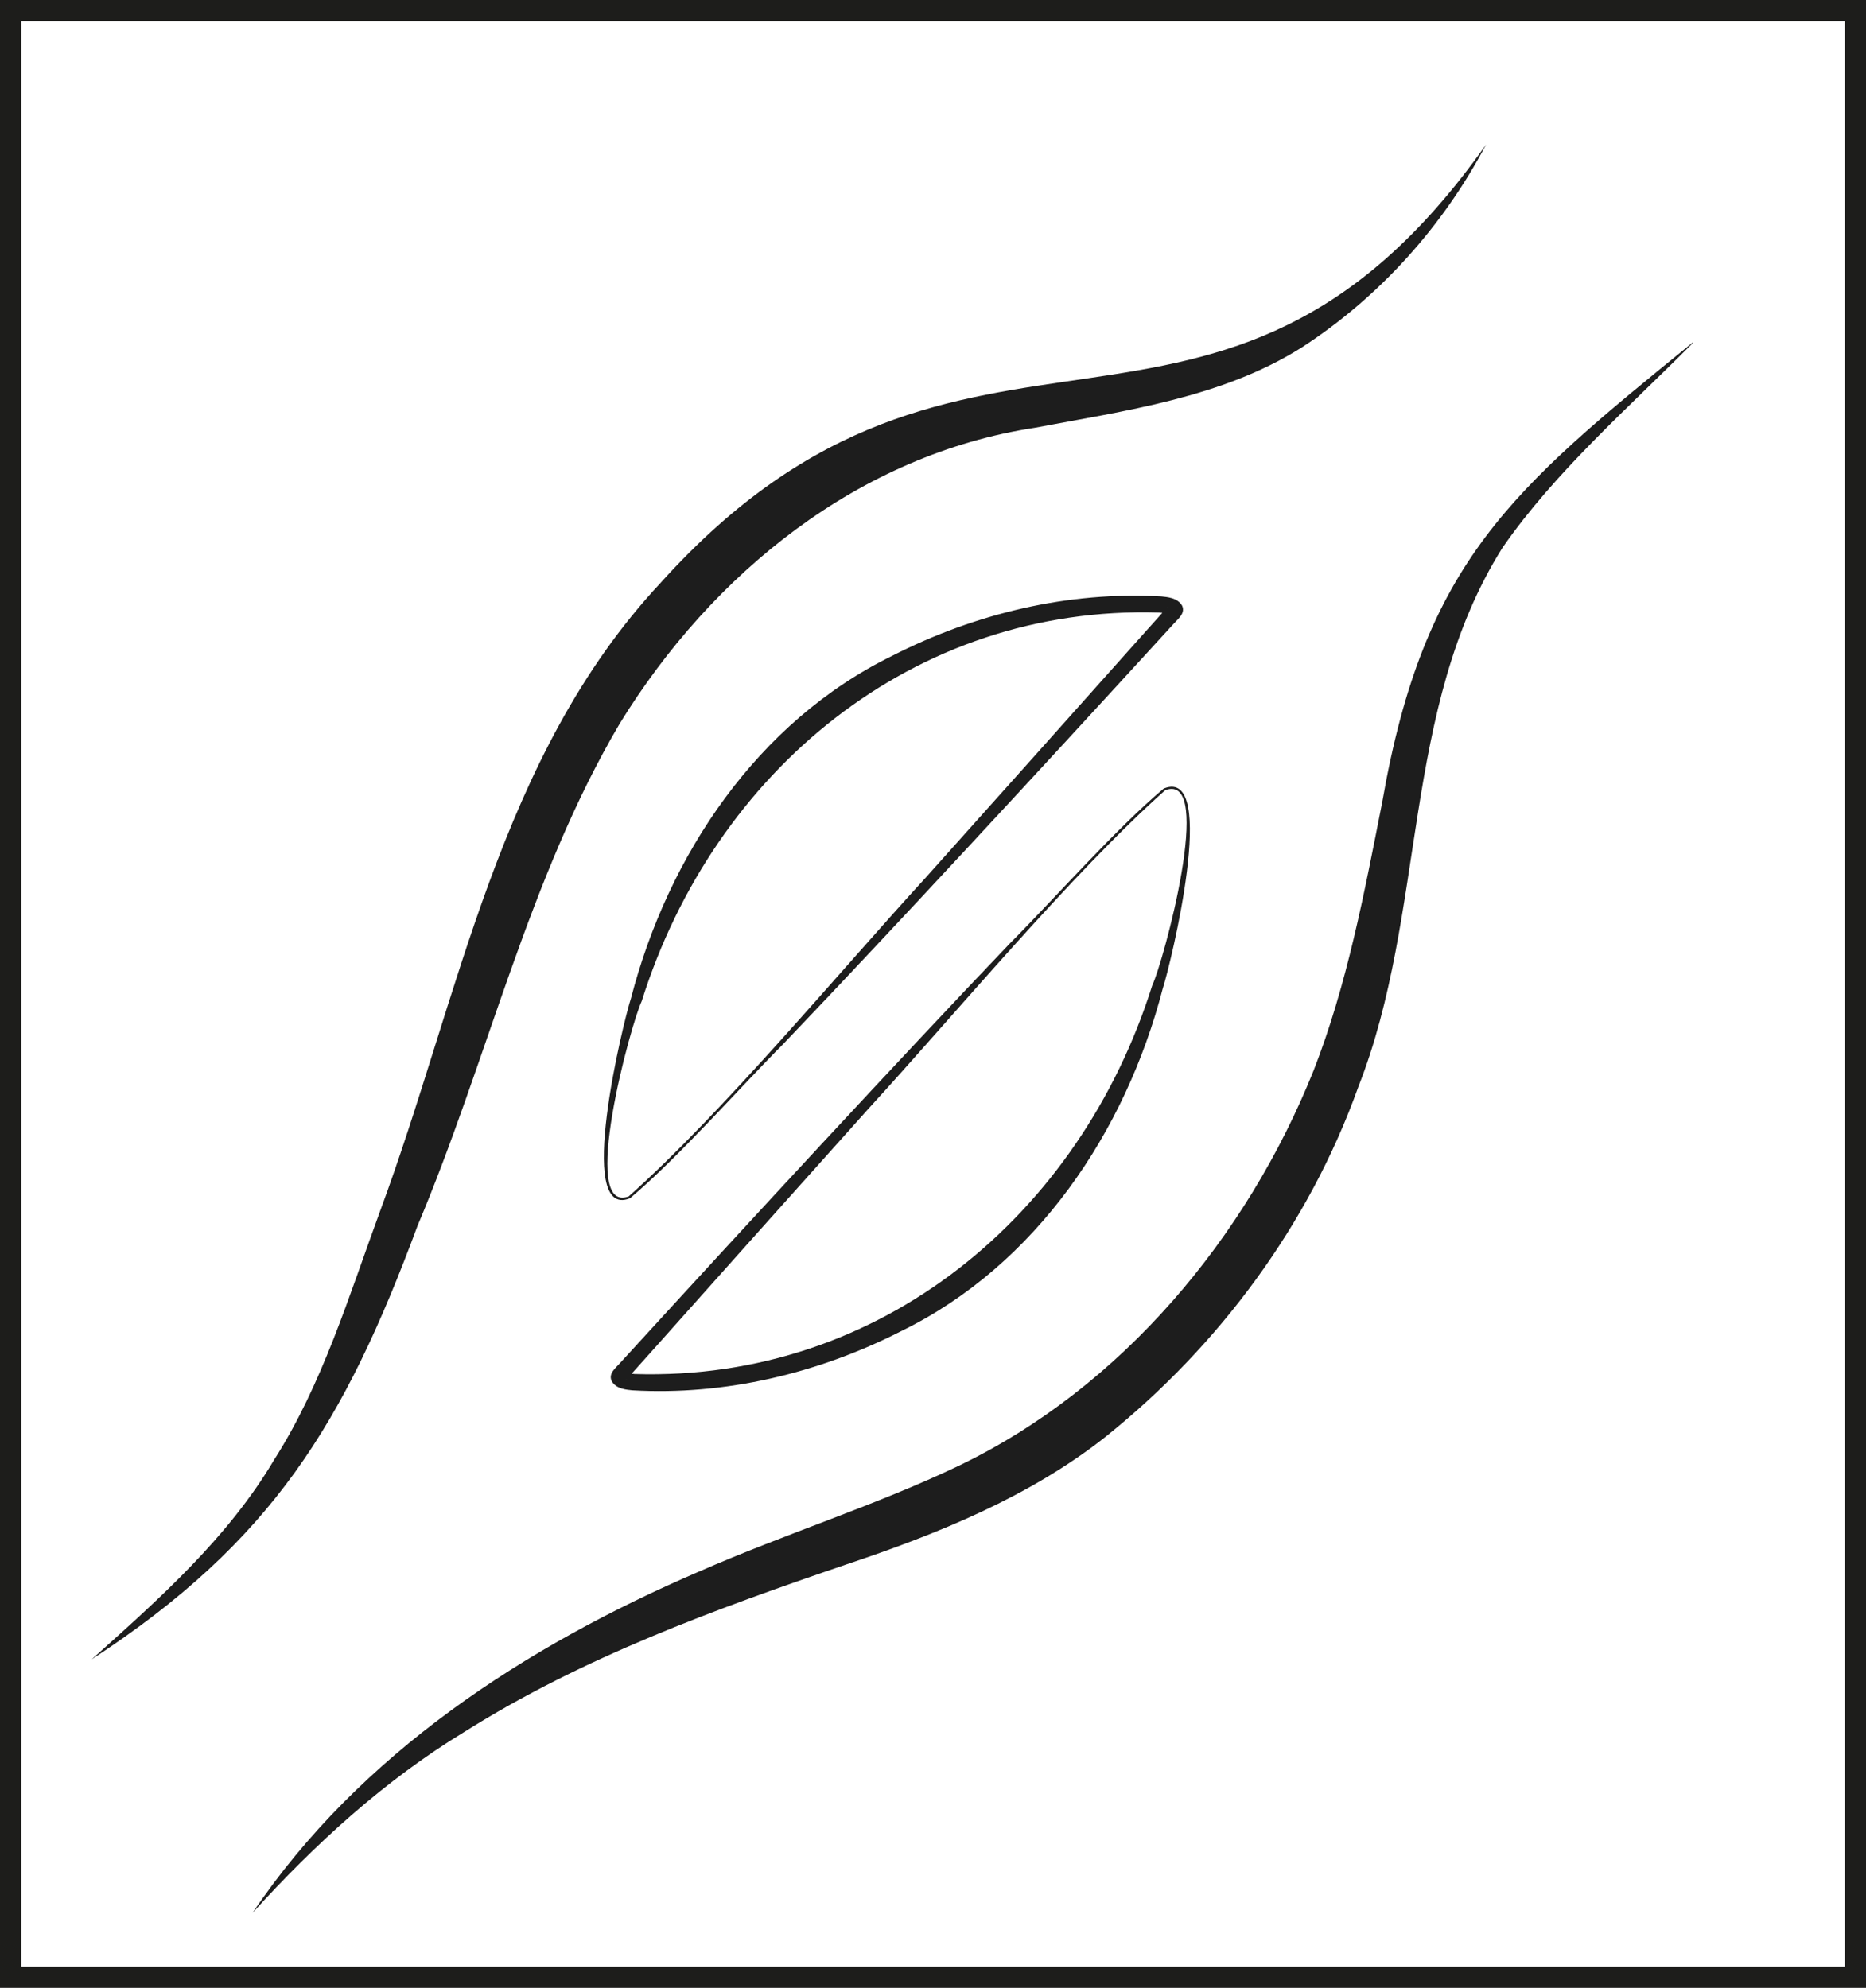
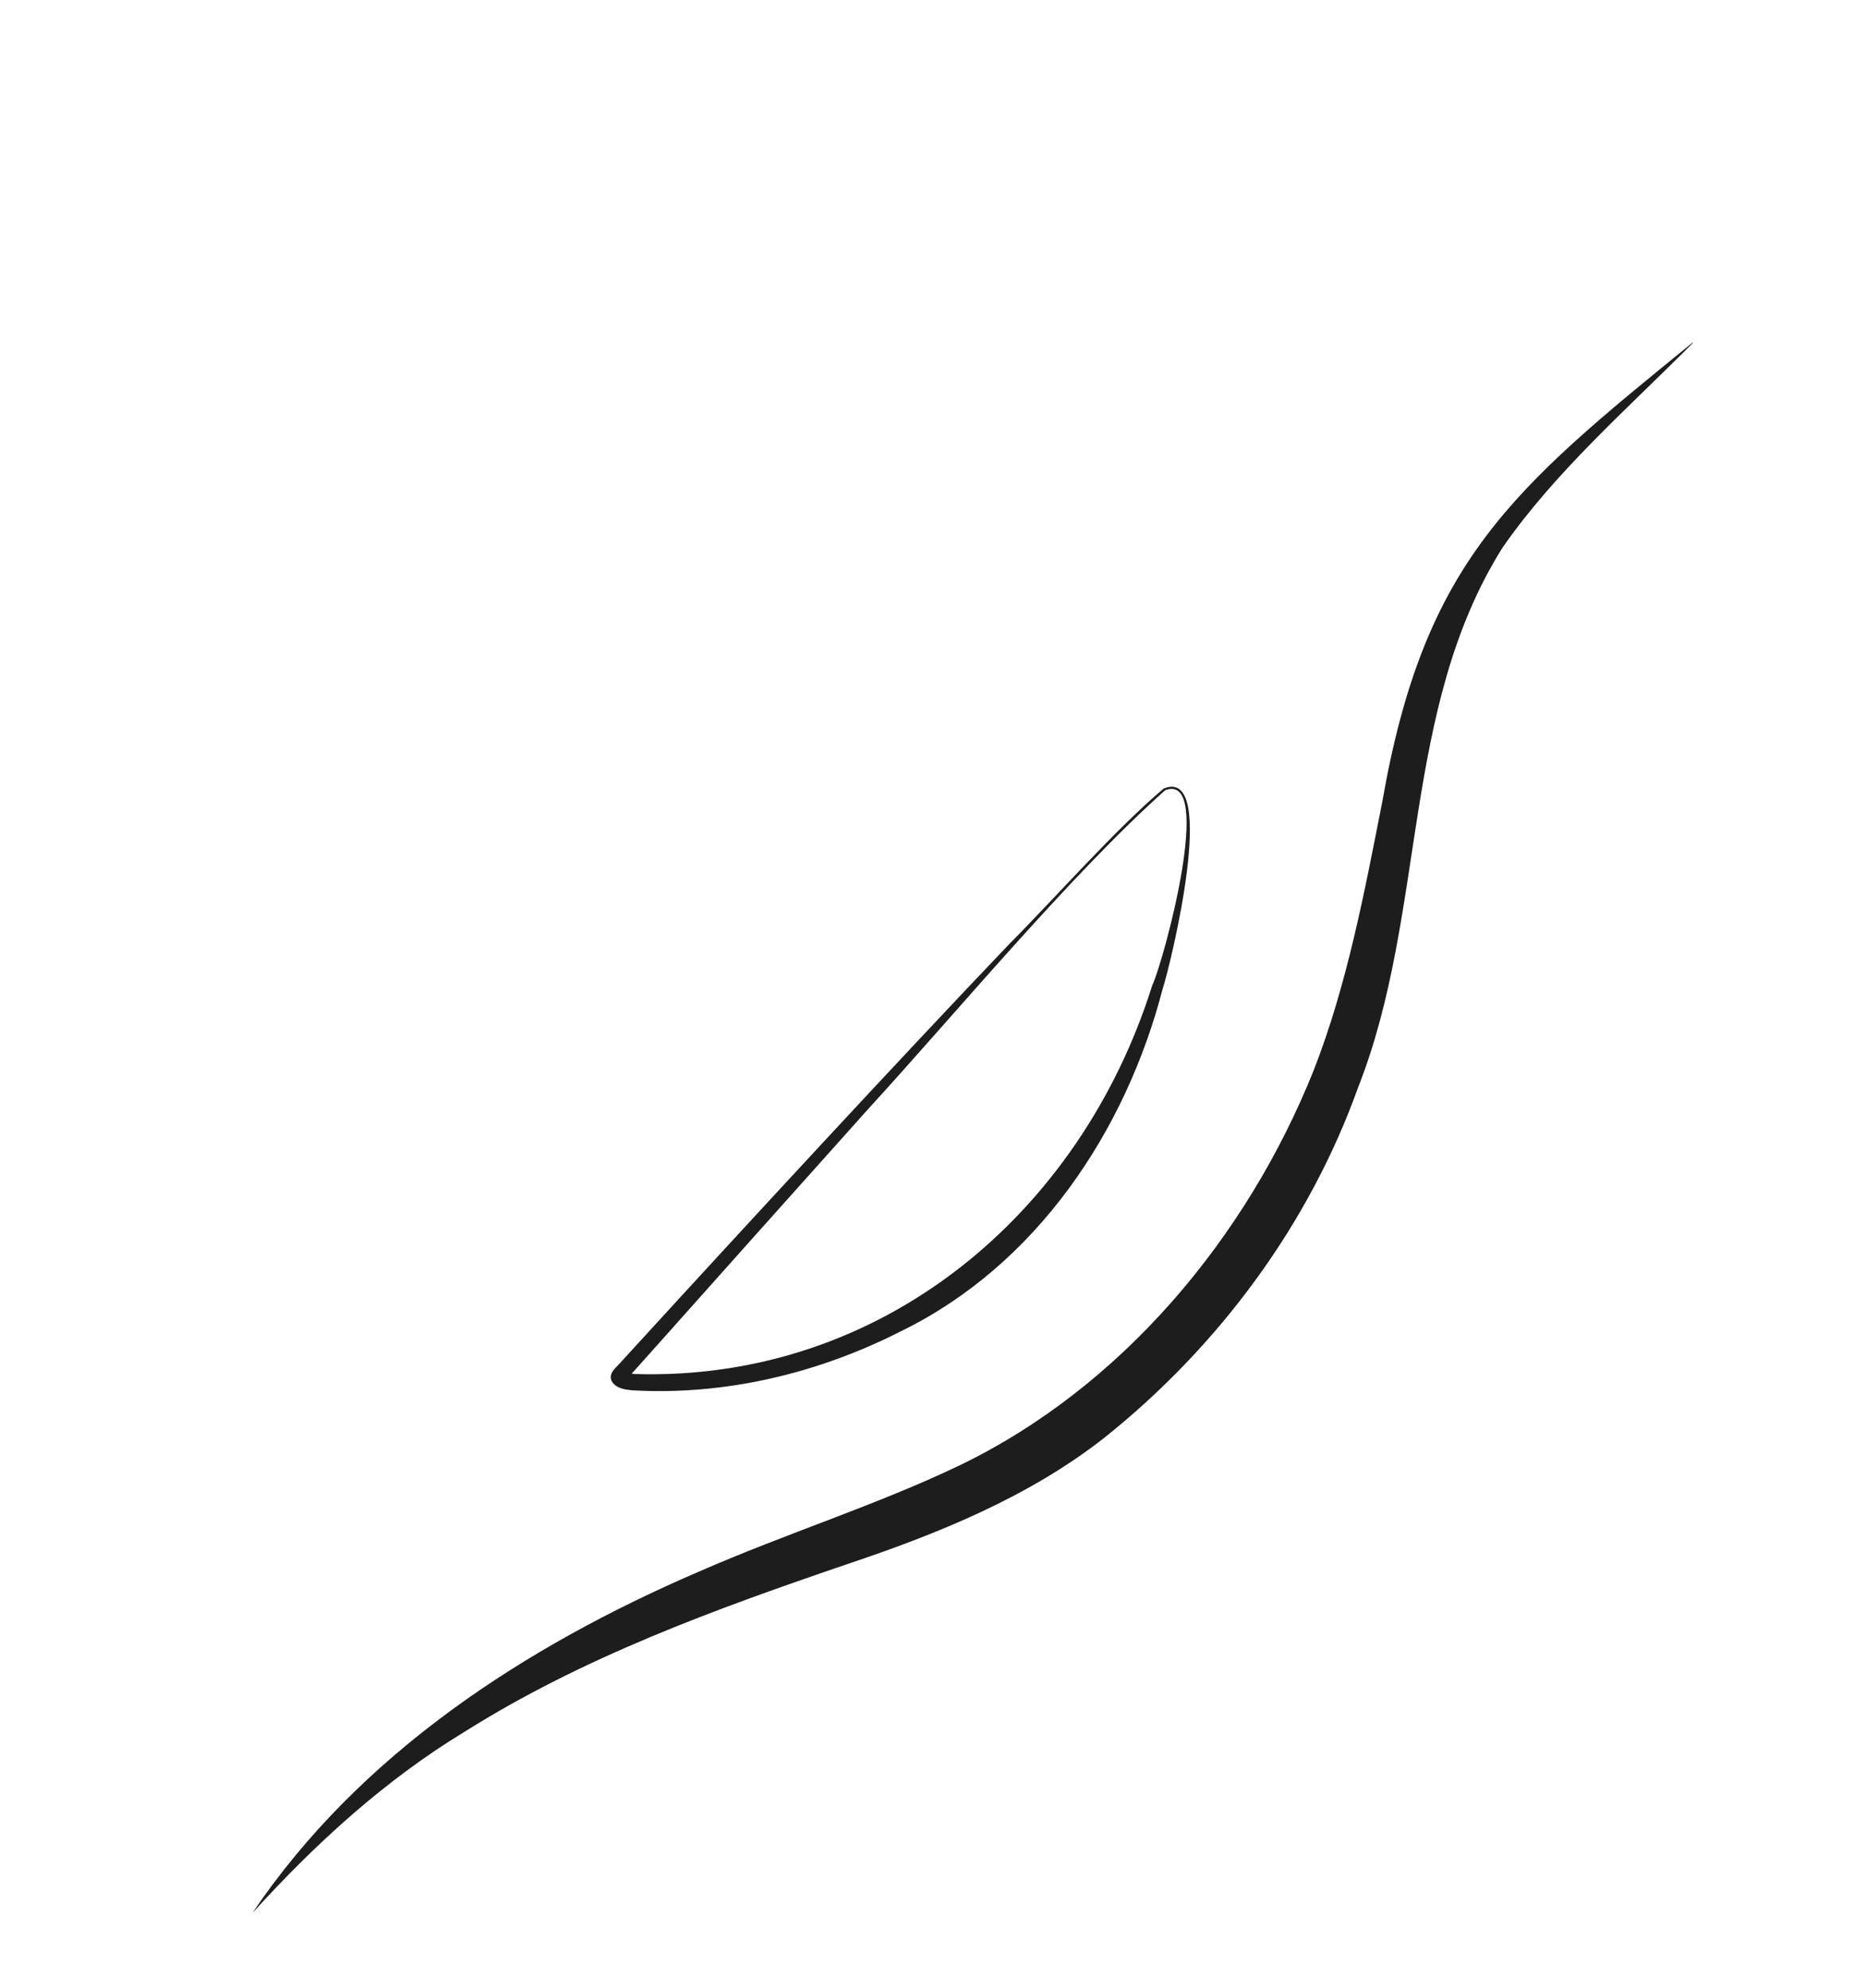
<svg xmlns="http://www.w3.org/2000/svg" id="Layer_2" data-name="Layer 2" viewBox="0 0 88.08 93.85">
  <defs>
    <style> .cls-1 { fill: none; stroke: #1d1d1b; stroke-miterlimit: 10; } .cls-2 { fill: #1d1d1d; stroke-width: 0px; } </style>
  </defs>
  <g id="_Слой_2" data-name=" Слой 2">
    <g id="_Слой_1-2" data-name=" Слой 1-2">
-       <rect class="cls-1" x=".5" y=".5" width="87.08" height="92.85" />
-     </g>
-     <path class="cls-2" d="M70.15,6.82c-2.03,3.85-5.03,7.21-8.73,9.6-3.75,2.36-8.32,2.97-12.54,3.77-8.36,1.27-15.27,6.89-19.62,13.96-4.3,7.27-6.25,15.9-9.55,23.72-3.47,9.35-6.87,14.91-15.38,20.47,3.18-2.85,6.42-5.72,8.61-9.42,2.27-3.56,3.51-7.67,4.99-11.71,3.75-10.1,5.61-21.51,13.25-29.69,14.43-16.03,26.37-2.83,38.97-20.7h0Z" />
-     <path class="cls-2" d="M79.91,16.19c-3.08,3.1-6.51,6.09-8.99,9.67-4.8,7.64-3.56,17.21-6.81,25.47-2.32,6.48-6.56,12.2-11.92,16.5-3.59,2.84-7.94,4.59-12.21,6.02-6.24,2.13-12.46,4.39-18.05,7.91-3.77,2.29-7.04,5.28-10.01,8.55,5.06-7.51,12.87-12.58,21.07-16.11,4.11-1.8,8.38-3.14,12.25-4.99,7.71-3.7,13.62-10.8,16.77-18.68,1.57-4.02,2.38-8.32,3.24-12.69,1.98-11.34,6.1-14.72,14.65-21.67h0Z" />
+       </g>
+     <path class="cls-2" d="M79.91,16.19c-3.08,3.1-6.51,6.09-8.99,9.67-4.8,7.64-3.56,17.21-6.81,25.47-2.32,6.48-6.56,12.2-11.92,16.5-3.59,2.84-7.94,4.59-12.21,6.02-6.24,2.13-12.46,4.39-18.05,7.91-3.77,2.29-7.04,5.28-10.01,8.55,5.06-7.51,12.87-12.58,21.07-16.11,4.11-1.8,8.38-3.14,12.25-4.99,7.71-3.7,13.62-10.8,16.77-18.68,1.57-4.02,2.38-8.32,3.24-12.69,1.98-11.34,6.1-14.72,14.65-21.67Z" />
    <path class="cls-2" d="M55.01,37.3c-4.42,3.93-9.97,10.63-14.03,15.06-2.27,2.53-8.11,9.07-10.3,11.53,0,0-.86.96-.86.96l-.22.24s-.05.06-.05.06c0,0,.02-.01.03-.05.05-.06,0-.27-.07-.31,0,0,.26.07.44.08,11.63.36,21.04-7.52,24.44-18.35.52-1.08,2.96-10.05.63-9.22h0ZM54.95,37.22c2.58-1.01.31,8.31-.07,9.47-1.75,6.73-5.96,13.04-12.35,16.16-3.91,1.99-8.3,3.04-12.68,2.79-.26-.03-.76-.05-.98-.44-.16-.36.19-.61.39-.84,0,0,.87-.95.87-.95,4.99-5.46,12.41-13.5,17.54-18.87,2.13-2.14,4.98-5.39,7.27-7.32h0Z" />
-     <path class="cls-2" d="M29.67,56.49c4.42-3.93,9.97-10.63,14.03-15.06,2.27-2.53,8.11-9.07,10.3-11.53,0,0,.86-.96.86-.96l.22-.24.05-.06s-.02.01-.03.05c-.05.06,0,.27.07.31,0,0-.26-.07-.44-.08-11.63-.36-21.04,7.52-24.44,18.35-.52,1.08-2.96,10.05-.63,9.22h0ZM29.72,56.58c-2.58,1.01-.31-8.31.07-9.47,1.75-6.73,5.96-13.04,12.35-16.16,3.91-1.99,8.3-3.04,12.68-2.79.26.03.76.05.98.44.16.36-.19.61-.39.84,0,0-.87.95-.87.95-4.99,5.46-12.41,13.5-17.54,18.87-2.13,2.14-4.98,5.39-7.27,7.32h0Z" />
  </g>
</svg>